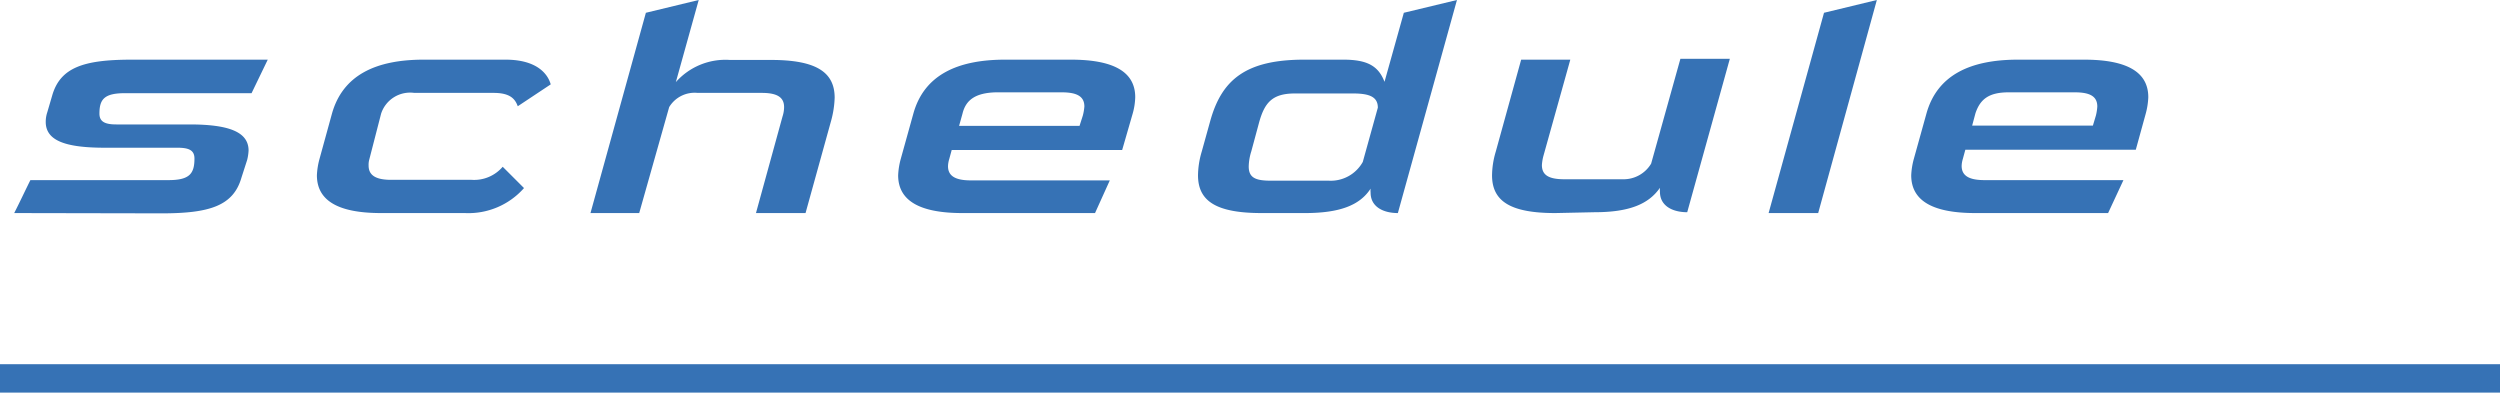
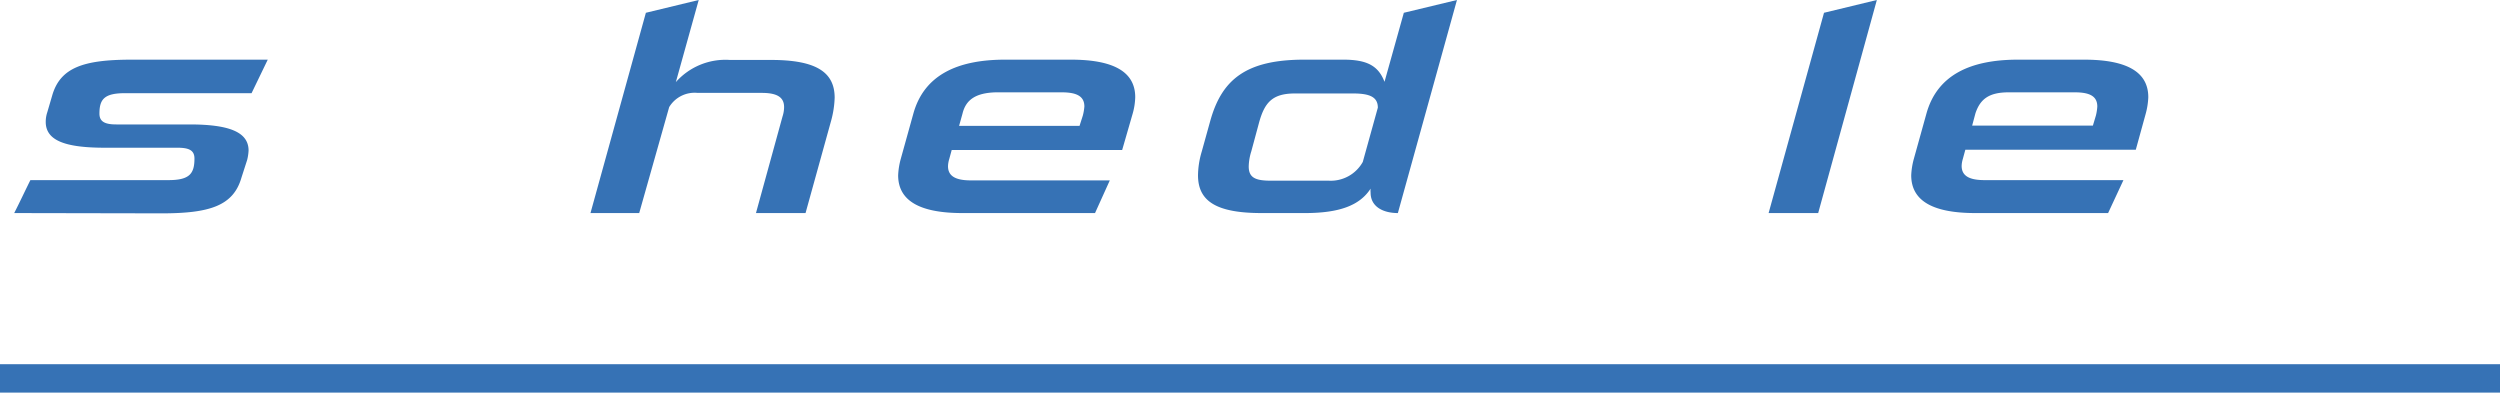
<svg xmlns="http://www.w3.org/2000/svg" viewBox="0 0 176 27.64">
  <path d="m176 26.64h-176" fill="none" stroke="#3672b5" stroke-miterlimit="10" stroke-width="2" />
  <g fill="#3672b5">
    <path d="m1 15c.39-.76.75-1.54 1.14-2.32h9.73c1.48 0 1.82-.46 1.82-1.52 0-.6-.42-.76-1.2-.76h-5.11c-2.78 0-4.16-.5-4.16-1.82a2.1 2.1 0 0 1 .11-.68l.34-1.16c.57-2 2.23-2.54 5.61-2.54h9.57l-1.14 2.36h-8.92c-1.46 0-1.79.44-1.79 1.44 0 .58.41.76 1.19.76h5.15c2.76 0 4.16.52 4.16 1.84a3.42 3.42 0 0 1 -.1.66l-.4 1.24c-.57 2-2.26 2.52-5.62 2.52z" />
-     <path d="m26.83 15c-2.86 0-4.52-.78-4.52-2.66a5.14 5.14 0 0 1 .18-1.14l.88-3.2c.76-2.7 3.07-3.8 6.45-3.8h5.77c2.29 0 3 1.08 3.18 1.74l-2.32 1.54c-.18-.5-.52-.94-1.69-.94h-5.59a2.15 2.15 0 0 0 -2.34 1.46l-.83 3.22a1.38 1.38 0 0 0 -.05.44c0 .72.57 1 1.58 1h5.67a2.64 2.64 0 0 0 2.19-.92l1.5 1.5a5.22 5.22 0 0 1 -4.16 1.76z" />
    <path d="m53.22 15 1.87-6.8a2.16 2.16 0 0 0 .11-.66c0-.66-.44-1-1.56-1h-4.53a2.09 2.09 0 0 0 -2 1l-2.11 7.46h-3.43l3.9-14.1 3.72-.9-1.61 5.78a4.66 4.66 0 0 1 3.8-1.56h2.91c3.2 0 4.47.88 4.47 2.66a6.89 6.89 0 0 1 -.26 1.66l-1.79 6.46z" />
    <path d="m67.76 15c-2.86 0-4.53-.78-4.53-2.66a5.14 5.14 0 0 1 .18-1.14l.89-3.2c.75-2.7 3.07-3.8 6.45-3.8h4.65c2.86 0 4.52.78 4.52 2.64a4.62 4.62 0 0 1 -.18 1.16l-.74 2.56h-12l-.18.66a1.84 1.84 0 0 0 -.08.48c0 .74.6 1 1.62 1h9.77l-1.04 2.3zm8.47-6.86a3.58 3.58 0 0 0 .11-.64c0-.7-.5-1-1.59-1h-4.65c-1.38.04-2.1.5-2.34 1.5l-.24.86h8.48z" />
    <path d="m88.82 15c-3.23 0-4.48-.86-4.48-2.66a6 6 0 0 1 .26-1.66l.6-2.16c.81-2.92 2.52-4.32 6.61-4.32h2.75c1.67 0 2.47.42 2.91 1.56l1.36-4.86 3.74-.9-4.16 15c-1 0-1.92-.42-1.92-1.44a1.42 1.42 0 0 1 0-.28c-.76 1.18-2.19 1.72-4.63 1.72zm8.18-7.42c0-.74-.55-1-1.74-1h-4.1c-1.59 0-2.14.64-2.53 2.08l-.54 2a3.76 3.76 0 0 0 -.18 1.06c0 .8.49 1 1.55 1h4.09a2.58 2.58 0 0 0 2.39-1.32z" />
-     <path d="m109.49 15c-3.2 0-4.45-.86-4.45-2.66a6 6 0 0 1 .26-1.66l1.79-6.48h3.46l-1.9 6.8a3.29 3.29 0 0 0 -.1.62c0 .7.47 1 1.58 1h4.11a2.26 2.26 0 0 0 2-1.1l2.06-7.38h3.48l-3 10.8c-1 0-1.92-.42-1.92-1.44a1.42 1.42 0 0 1 0-.28c-.8 1.16-2.18 1.72-4.6 1.72z" />
    <path d="m124.51 15 3.9-14.1 3.72-.9-4.13 15z" />
    <path d="m139.07 15c-2.86 0-4.52-.78-4.52-2.66a5.14 5.14 0 0 1 .18-1.14l.89-3.2c.75-2.7 3.06-3.8 6.44-3.8h4.66c2.86 0 4.52.78 4.52 2.64a5.13 5.13 0 0 1 -.18 1.16l-.7 2.54h-12l-.18.66a1.84 1.84 0 0 0 -.08.48c0 .74.6 1 1.61 1h9.78l-1.08 2.32zm8.48-6.86a3.47 3.47 0 0 0 .1-.64c0-.7-.49-1-1.58-1h-4.66c-1.37 0-2 .46-2.34 1.48l-.23.86h8.5z" />
  </g>
</svg>